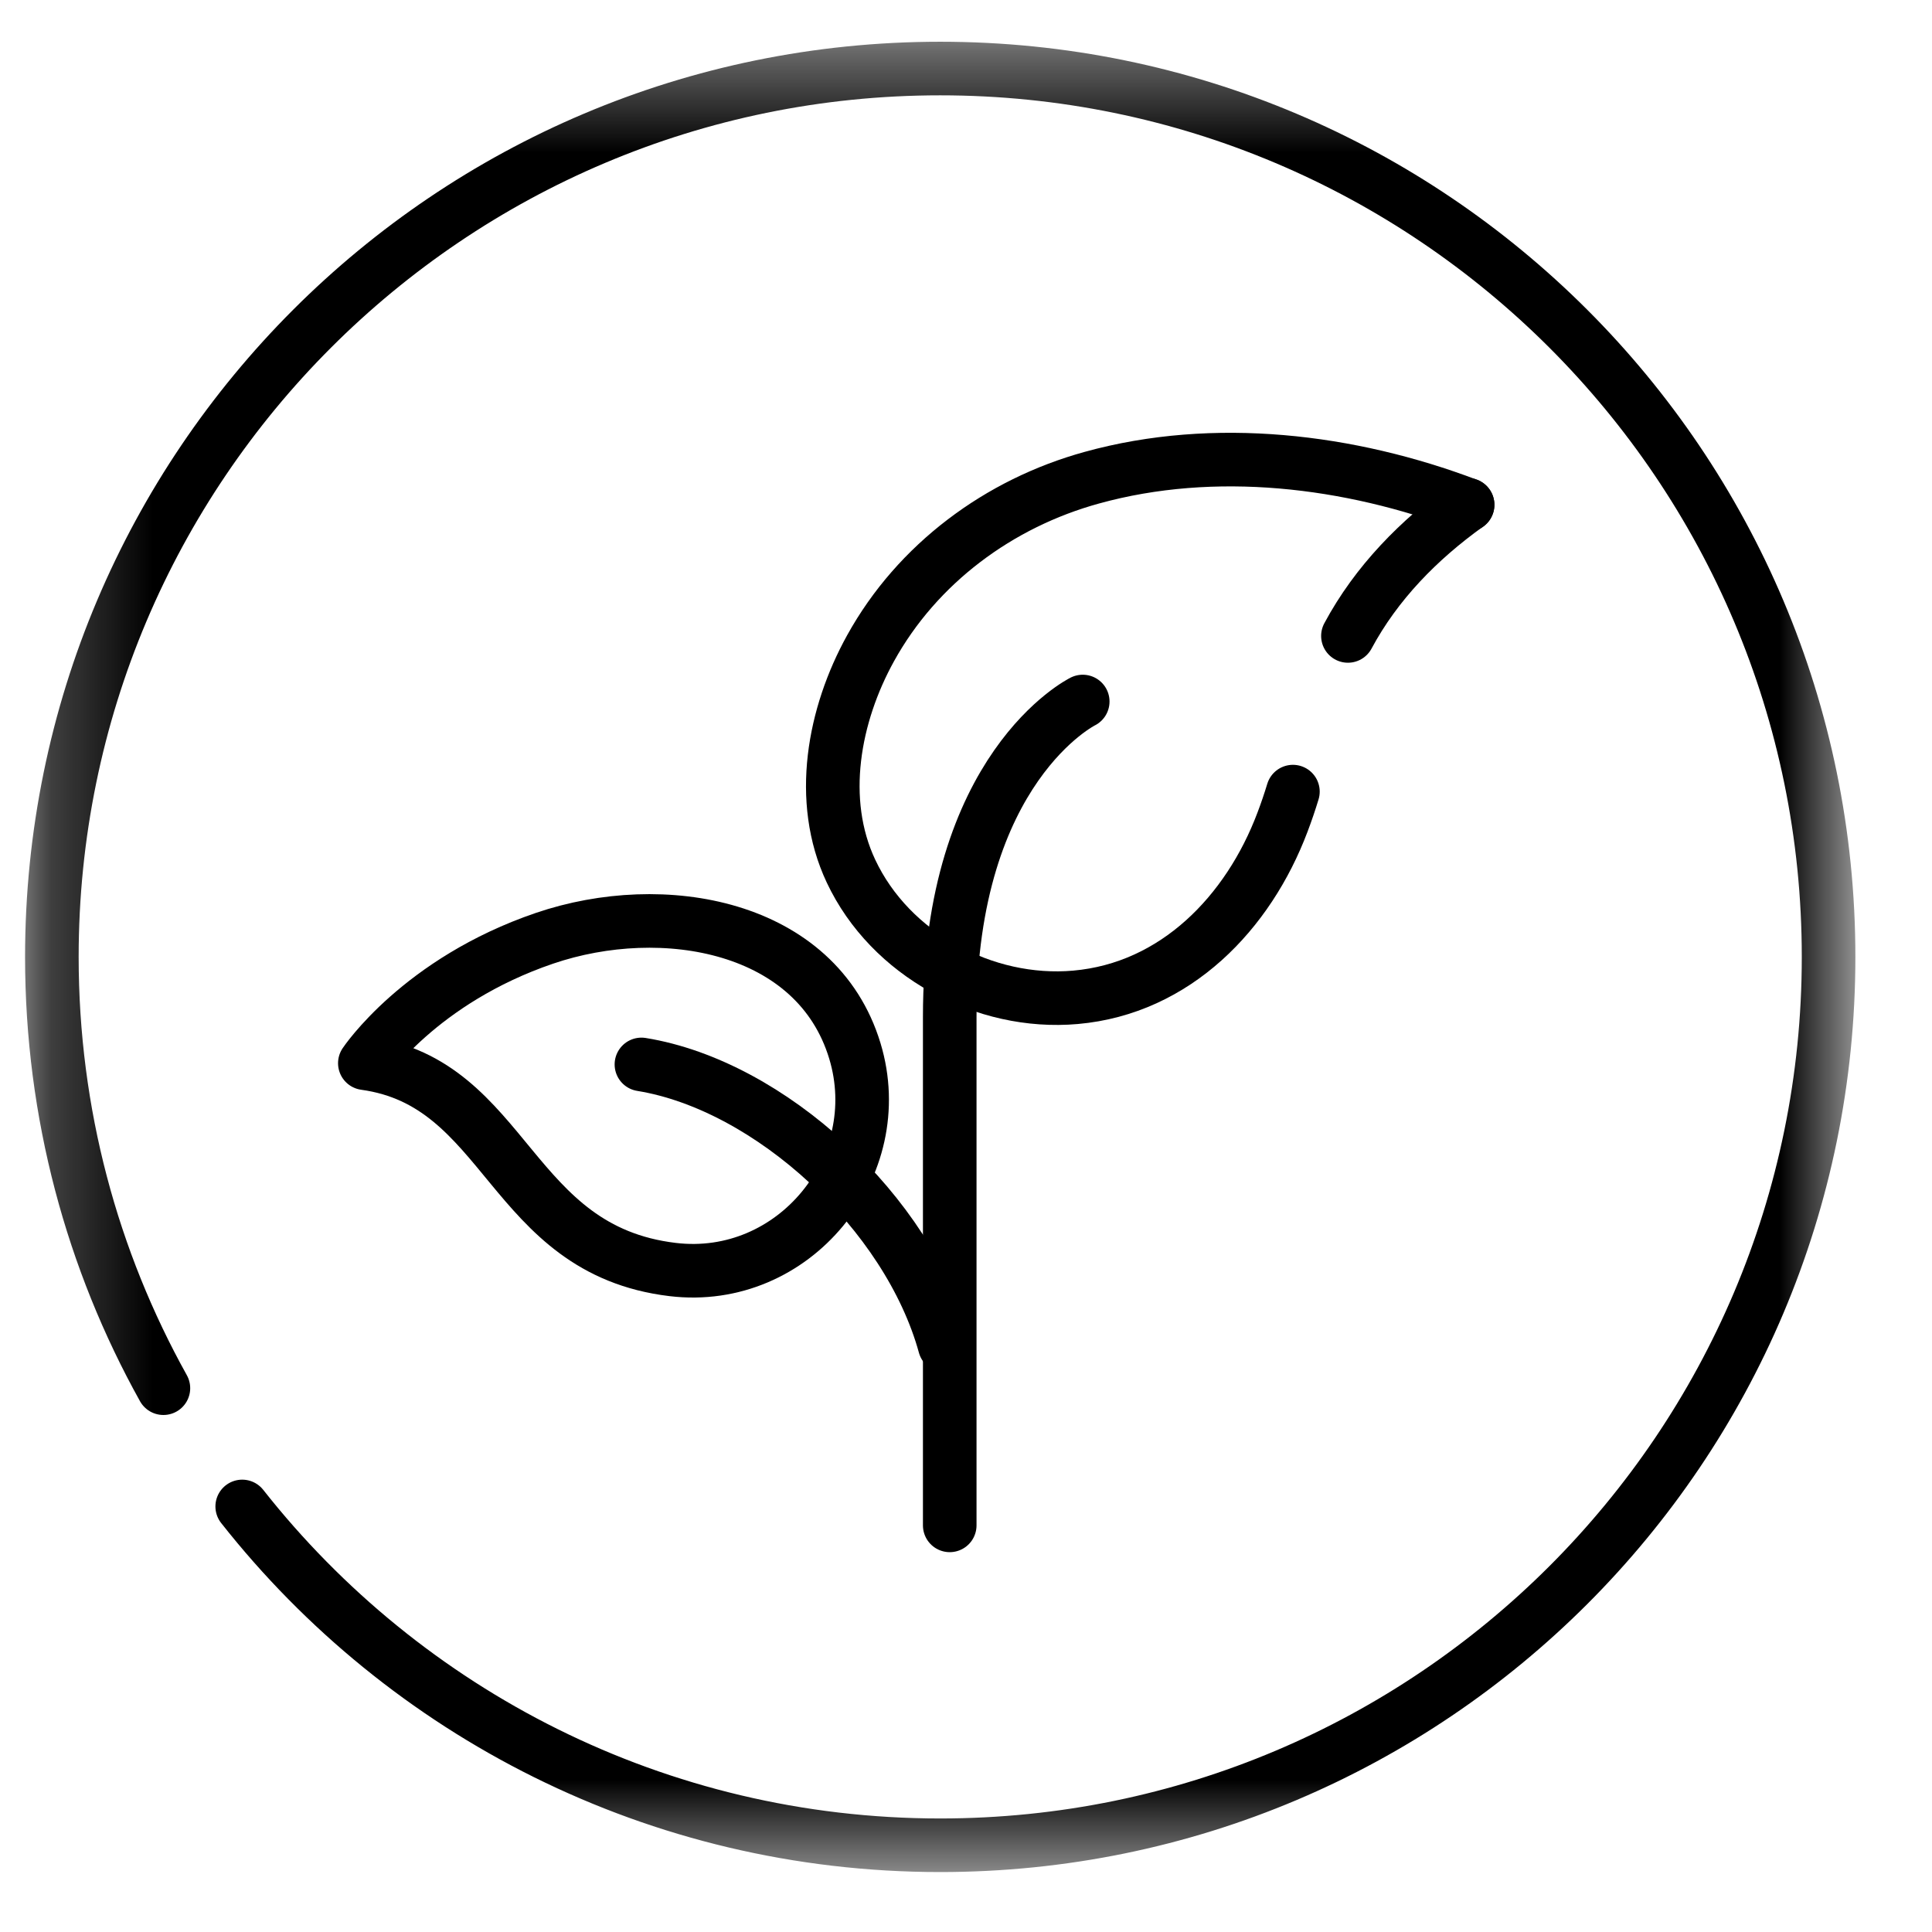
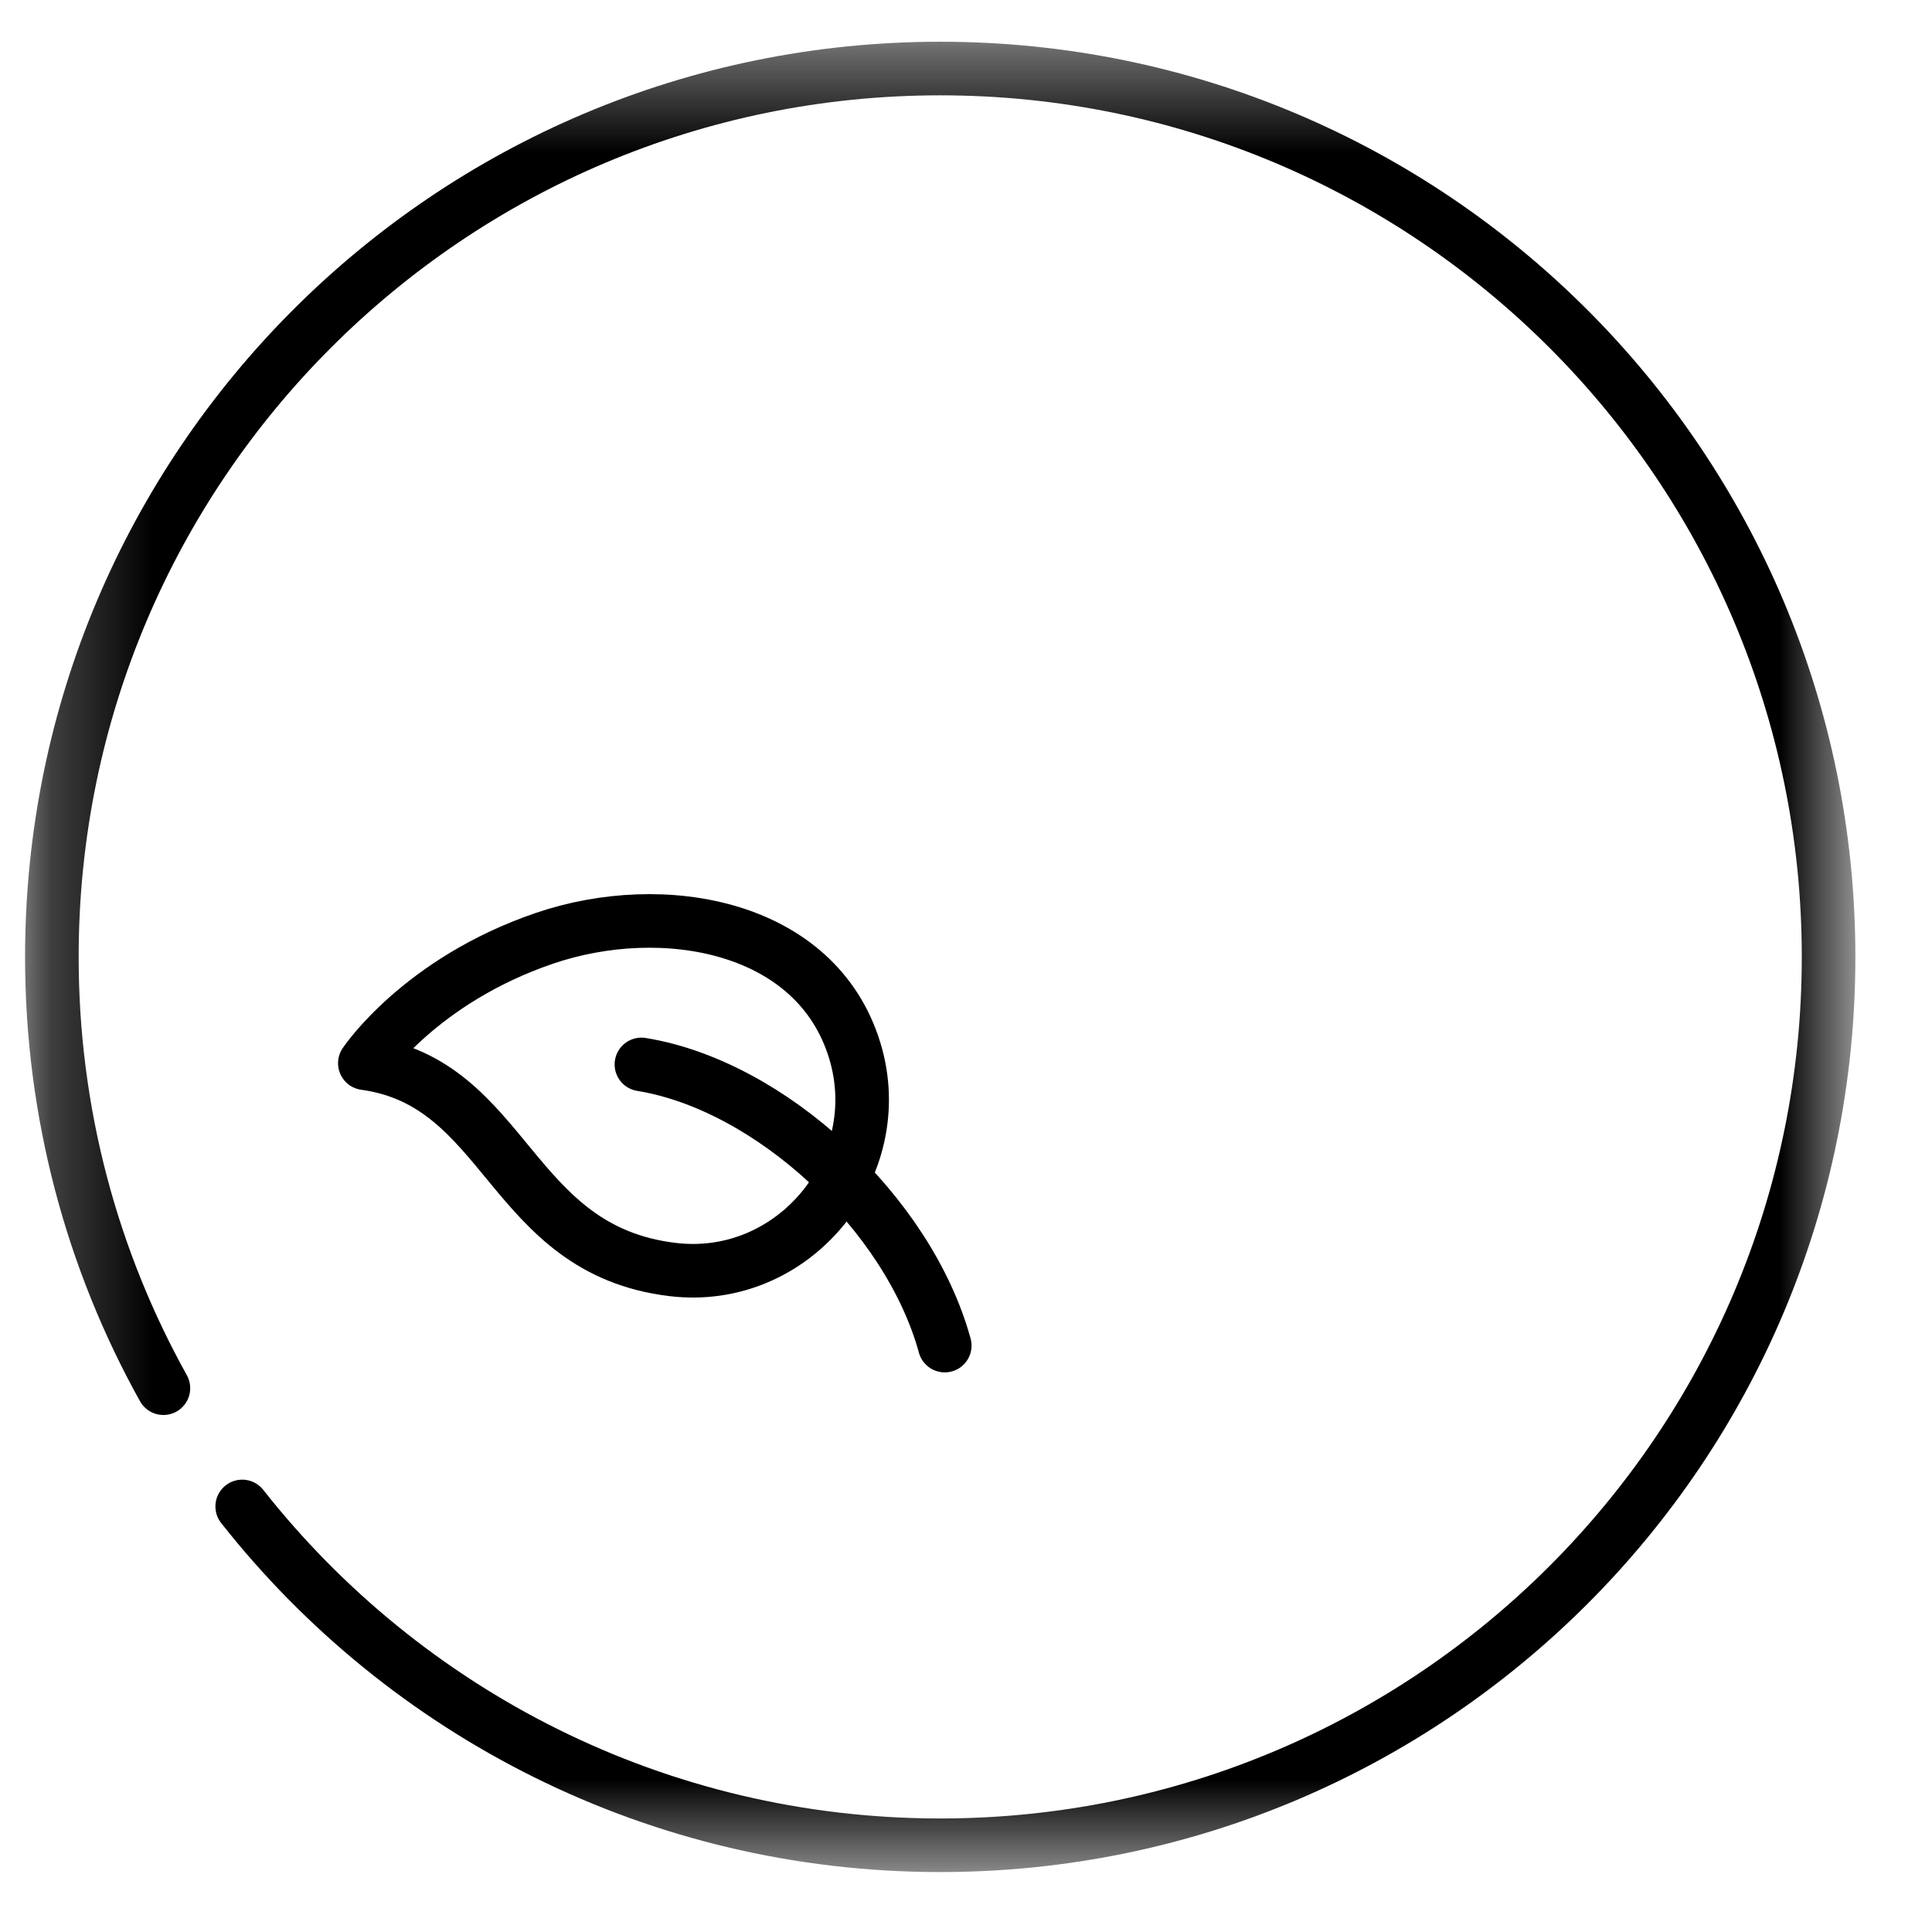
<svg xmlns="http://www.w3.org/2000/svg" fill="none" viewBox="0 0 19 19" height="19" width="19">
  <mask height="19" width="19" y="0" x="0" maskUnits="userSpaceOnUse" style="mask-type:luminance" id="mask0_1309_22653">
    <path fill="white" d="M0.247 0.411H18.247V18.411H0.247V0.411Z" />
  </mask>
  <g mask="url(#mask0_1309_22653)">
    <path stroke-linejoin="round" stroke-linecap="round" stroke-miterlimit="10" stroke-width="0.527" stroke="black" d="M2.382 14.815C3.981 16.844 6.462 18.147 9.246 18.147C14.071 18.147 17.983 14.236 17.983 9.411C17.983 4.586 14.071 0.674 9.246 0.674C4.421 0.674 0.51 4.586 0.51 9.411C0.51 10.95 0.908 12.396 1.607 13.652" />
    <path stroke-linejoin="round" stroke-linecap="round" stroke-miterlimit="10" stroke-width="0.527" stroke="black" d="M3.588 10.456C3.588 10.456 4.128 9.645 5.356 9.227C6.52 8.831 8.032 9.097 8.407 10.335C8.751 11.47 7.808 12.628 6.615 12.485C5.003 12.292 4.998 10.65 3.588 10.456Z" />
    <path stroke-linejoin="round" stroke-linecap="round" stroke-miterlimit="10" stroke-width="0.527" stroke="black" d="M6.308 10.468C7.573 10.673 8.932 11.927 9.291 13.233" />
-     <path stroke-linejoin="round" stroke-linecap="round" stroke-miterlimit="10" stroke-width="0.527" stroke="black" d="M13.256 6.254C13.536 5.732 13.954 5.307 14.433 4.964" />
-     <path stroke-linejoin="round" stroke-linecap="round" stroke-miterlimit="10" stroke-width="0.527" stroke="black" d="M14.433 4.965C13.274 4.526 11.944 4.364 10.737 4.698C9.825 4.949 9.021 5.543 8.561 6.376C8.2 7.029 8.04 7.868 8.369 8.567C8.755 9.388 9.683 9.887 10.577 9.808C11.562 9.721 12.277 8.975 12.612 8.087C12.65 7.987 12.684 7.887 12.715 7.785" />
-     <path stroke-linejoin="round" stroke-linecap="round" stroke-miterlimit="10" stroke-width="0.527" stroke="black" d="M10.648 6.899C10.648 6.899 9.34 7.544 9.34 10V15.001" />
  </g>
</svg>